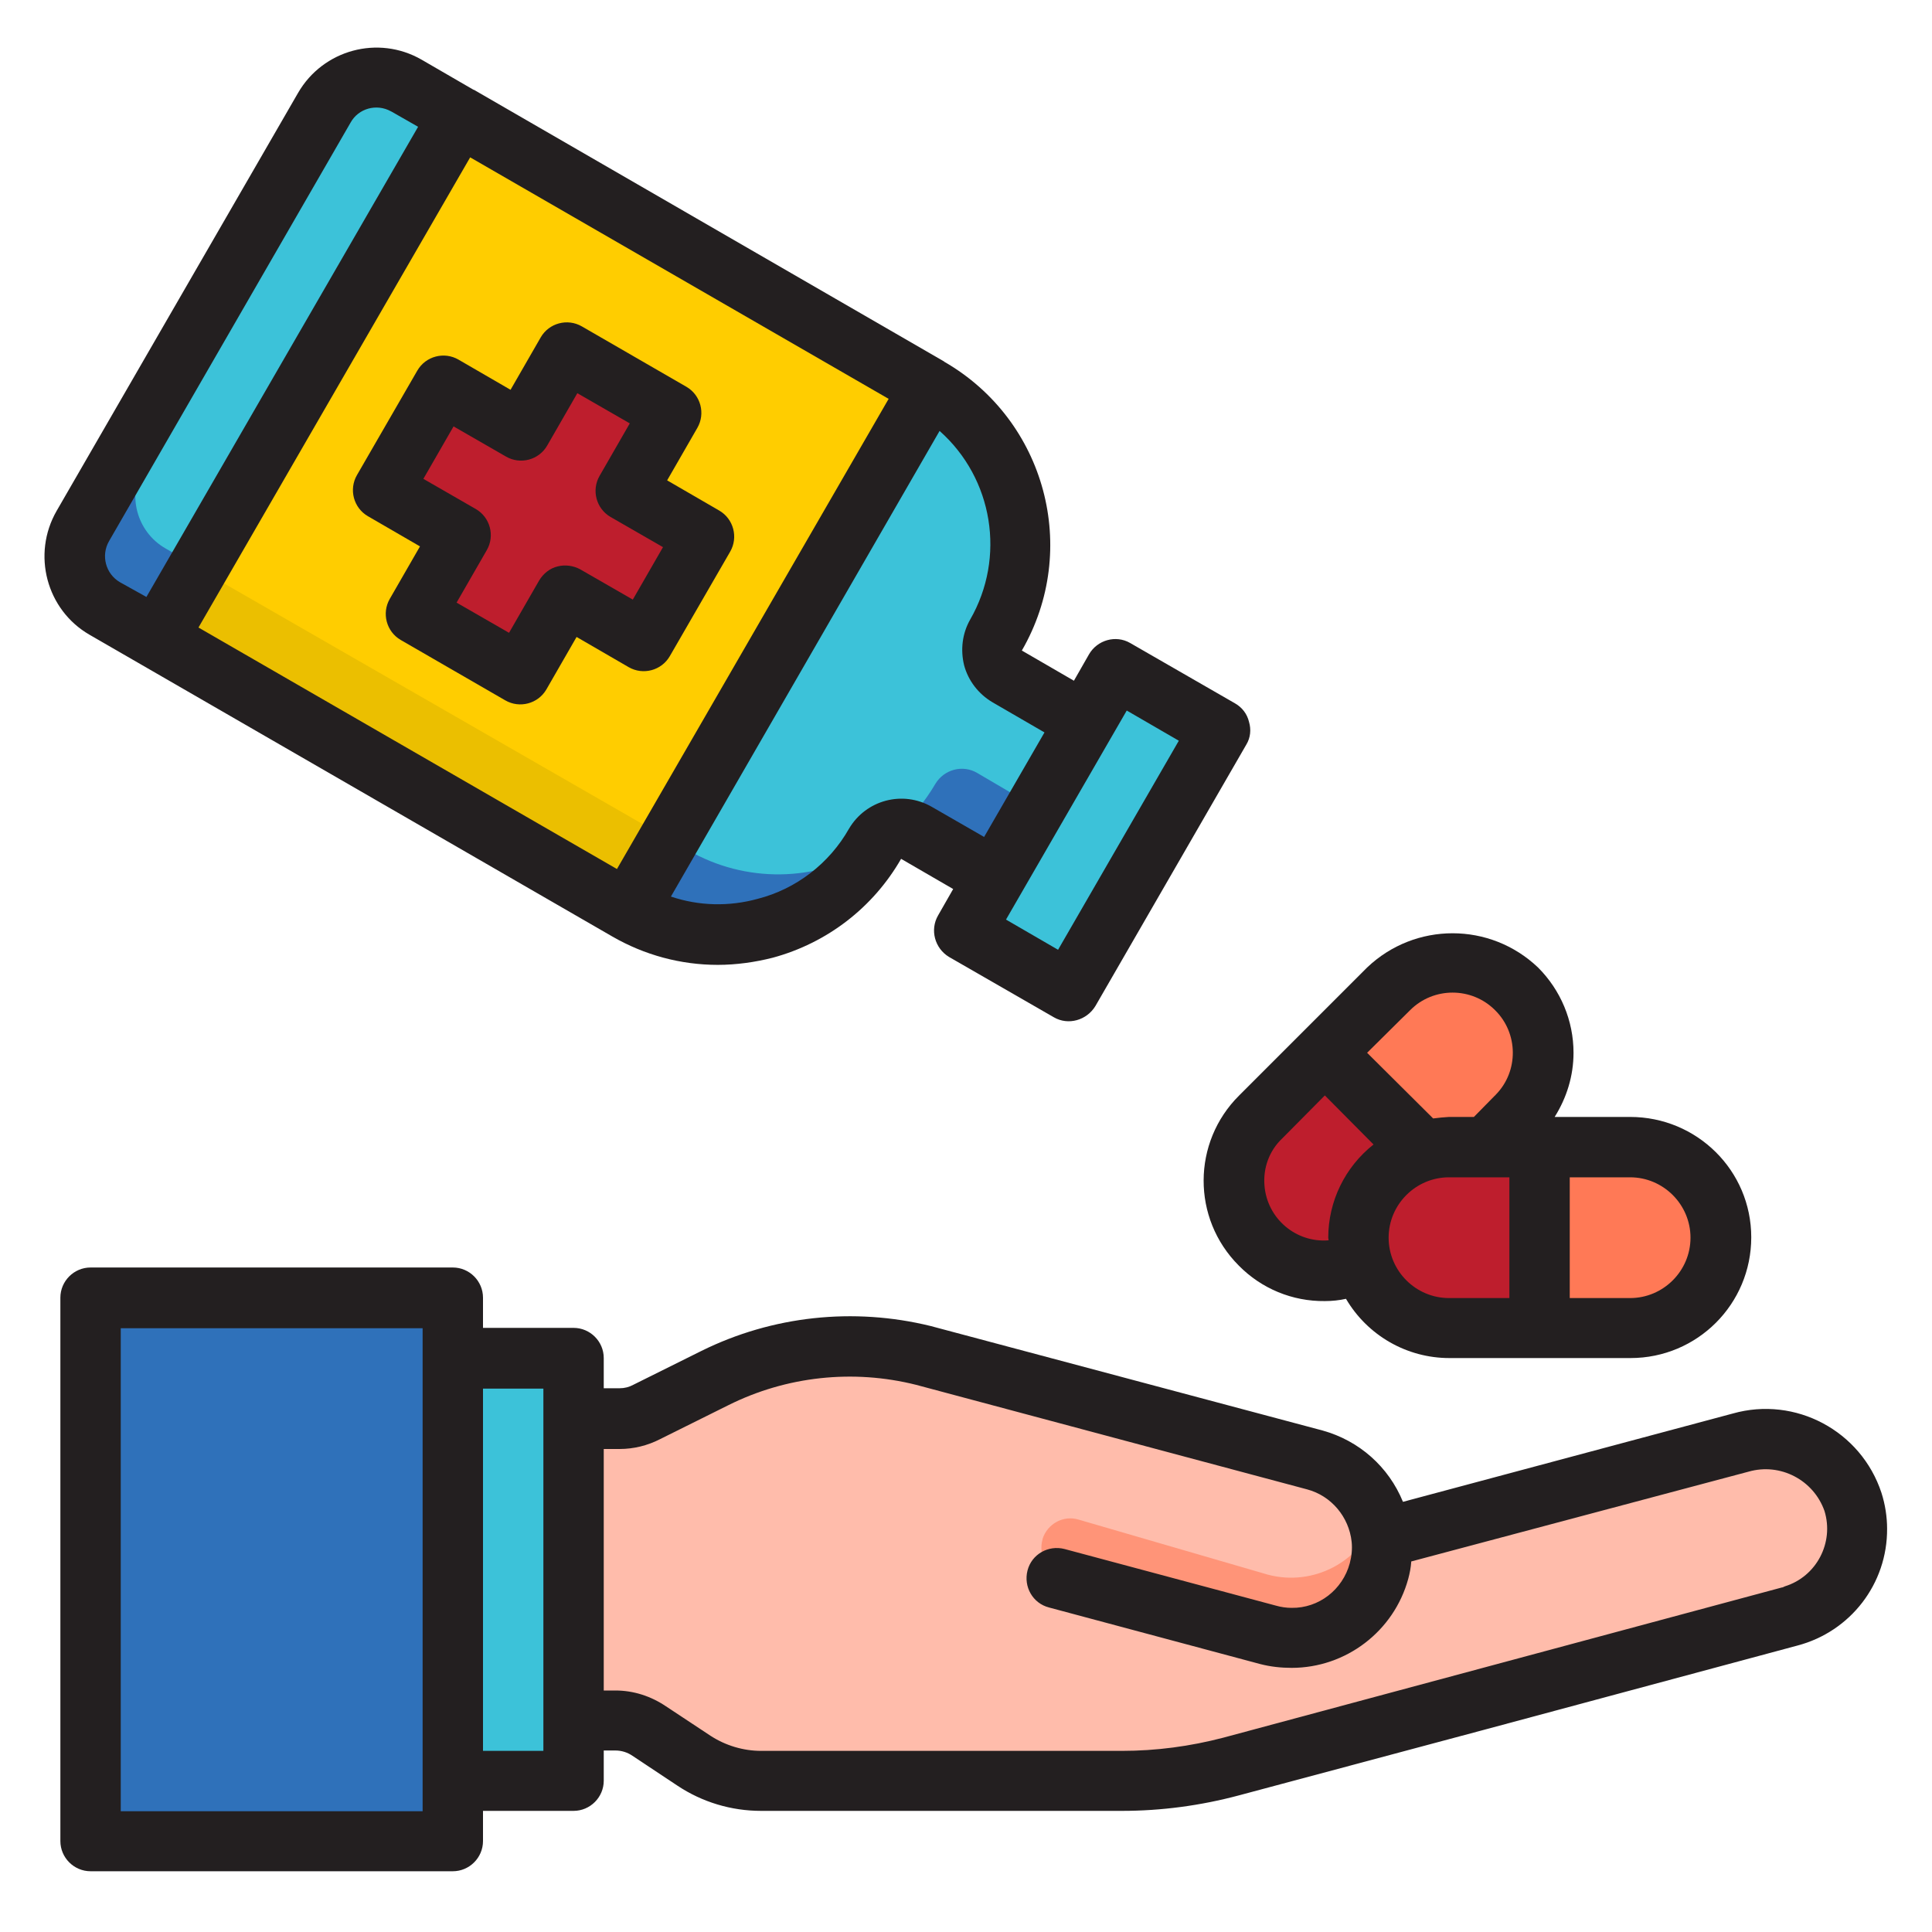
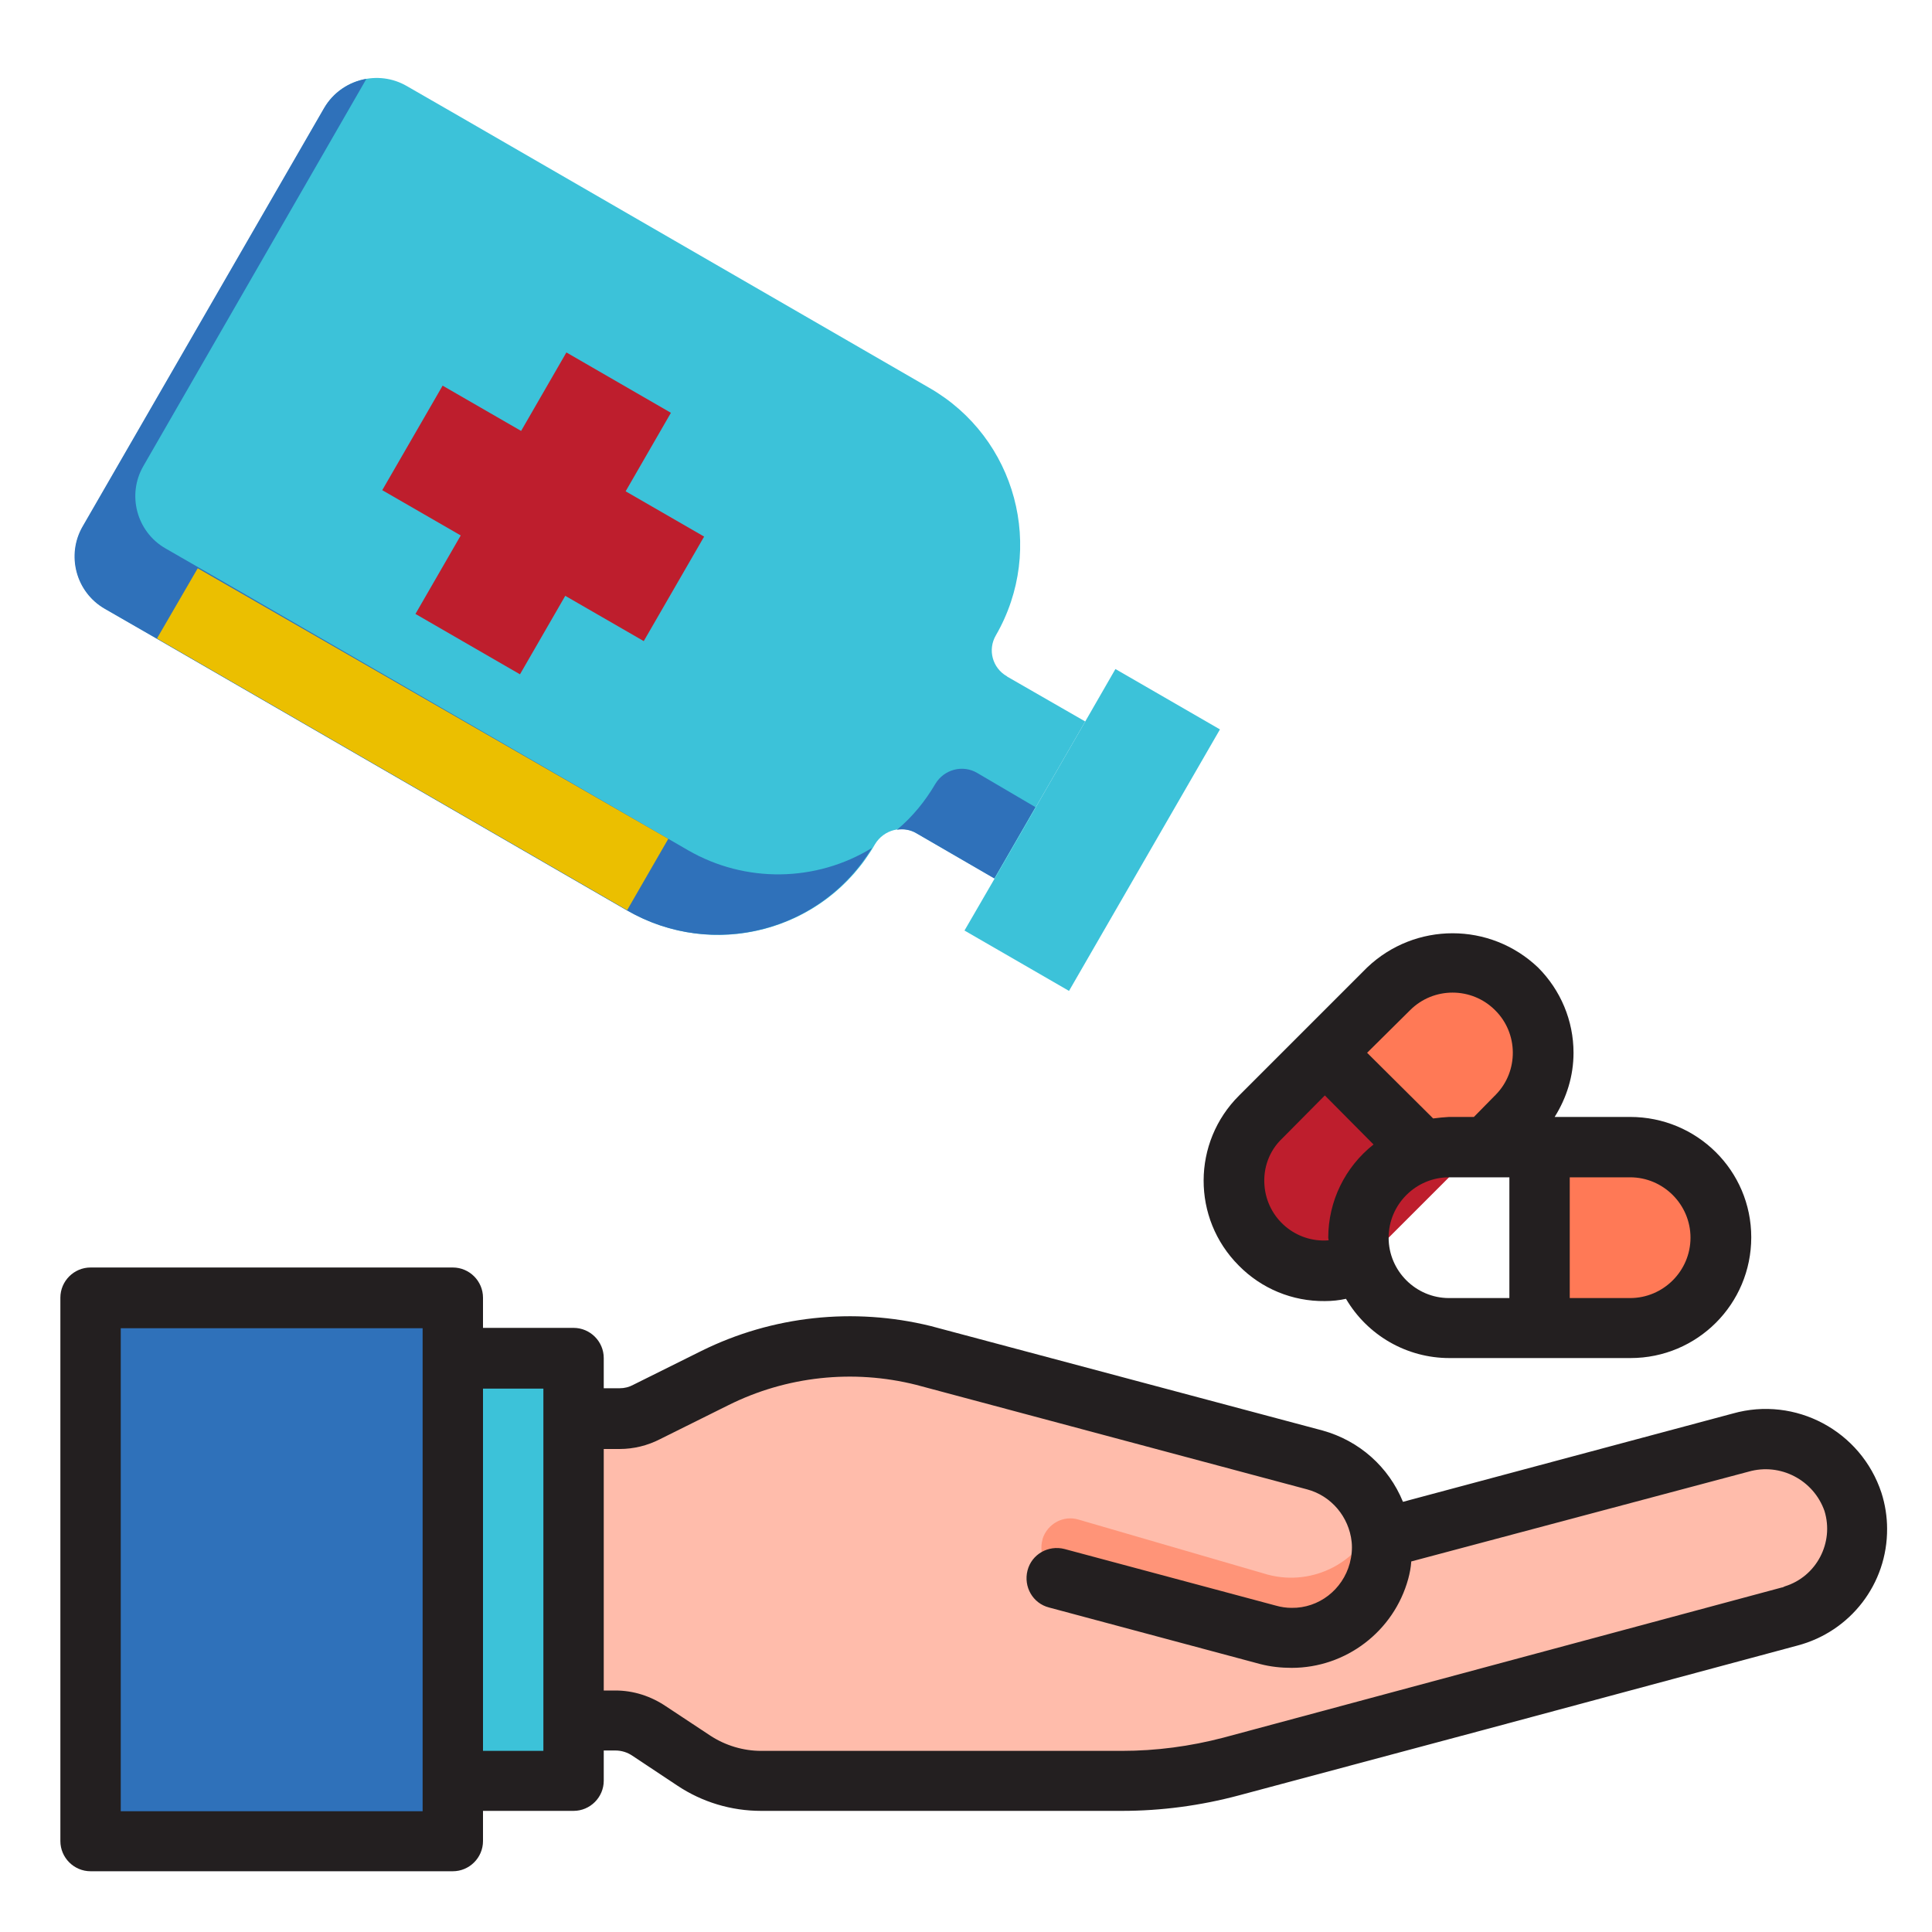
<svg xmlns="http://www.w3.org/2000/svg" id="Layer_1" x="0px" y="0px" viewBox="0 0 512 512" style="enable-background:new 0 0 512 512;" xml:space="preserve">
  <style type="text/css">	.st0{fill:#3CC2D9;}	.st1{fill:#2F71BA;}	.st2{fill:#FFBCAB;}	.st3{fill:#FF9478;}	.st4{fill:#FFCD00;}	.st5{fill:#EBBF00;}	.st6{fill:#FF7956;}	.st7{fill:#BE1E2D;}	.st8{fill:#231F20;}</style>
  <g id="drug-medical-coronavirus-covid19-hand">
    <path class="st0" d="M287.6,191.2l-24,41.6l-20.7-12c-3.8-2.2-8.7-0.9-11,2.9c-13.2,23-42.6,30.9-65.6,17.6c0,0,0,0,0,0l-124.6-72  l-13.9-8c-7.6-4.4-10.2-14.2-5.8-21.8l64-110.9c4.4-7.6,14.2-10.2,21.8-5.8l13.9,8l124.6,72c23,13.2,30.9,42.6,17.6,65.6  c0,0,0,0,0,0c-2.2,3.8-0.9,8.6,2.9,10.8c0,0,0.1,0,0.1,0.1L287.6,191.2z" />
    <path class="st1" d="M182.3,225.3l-124.6-72l-13.9-8c-7.6-4.4-10.2-14.2-5.8-21.8L97.1,20.9c-4.7,0.8-8.8,3.6-11.2,7.7l-64,110.9  c-4.4,7.6-1.8,17.4,5.8,21.8l13.9,8l124.6,72c22.6,13,51.4,5.7,64.9-16.6C216.3,233.8,197.5,234.1,182.3,225.3z" />
    <path class="st1" d="M258.9,204.8c-3.8-2.2-8.7-0.9-11,2.9c-2.7,4.6-6.1,8.8-10.2,12.2c1.8-0.3,3.6,0,5.1,0.9l20.7,12l10.9-18.9  L258.9,204.8z" />
    <path class="st2" d="M491,398c-4.2-12.3-17.2-19.2-29.7-15.7L392,400.9l-25.8,6.9c-1-10-8-18.3-17.7-20.9L248,360l-3.3-0.8  c-18.5-4.6-38.1-2.5-55.2,6l-18.1,9.1c-2.2,1.1-4.7,1.7-7.2,1.7H152v80h11.1c3.2,0,6.3,0.9,8.9,2.7l11.9,7.9  c5.3,3.5,11.4,5.4,17.8,5.4h95.6c9.8,0,19.5-1.3,29-3.8l65.8-17.6l82.2-22.1c10.5-2.8,17.8-12.3,17.8-23.2  C492.1,402.8,491.7,400.4,491,398L491,398z" />
    <path class="st3" d="M366.2,407.8c-0.2-1.9-0.7-3.9-1.4-5.7c-4.2,11.8-16.7,18.4-28.8,15.2l-50.2-14.6c-4-1.2-8.2,1.1-9.5,5.1v0.1  c-1.2,4.1,1.1,8.3,5.1,9.6c0,0,0.1,0,0.1,0l54.4,15.8c12.8,3.4,26-4.2,29.4-17C366.2,413.5,366.4,410.6,366.2,407.8L366.2,407.8z" />
    <path class="st0" d="M255.6,246.6l27.7,16l40-69.3l-27.7-16l-8,13.9l-24,41.6L255.6,246.6z" />
-     <path class="st4" d="M41.7,169.3l80-138.6l124.7,72l-80,138.6L41.7,169.3z" />
    <path class="st5" d="M52.4,150.6l-10.8,18.6l124.6,72l10.9-18.9L52.4,150.6z" />
    <path class="st6" d="M432,352c13.3,0,24-10.7,24-24s-10.7-24-24-24h-24v48H432z" />
    <path class="st6" d="M401,295c9.3-9.4,9.2-24.6-0.3-33.9c-9.3-9.2-24.3-9.2-33.7,0l-17,17L384,312L401,295z" />
    <path class="st7" d="M350.1,278.1L384,312l-17,17c-9.4,9.3-24.6,9.2-33.9-0.3c-9.2-9.3-9.2-24.3,0-33.7L350.1,278.1z" />
    <path class="st0" d="M152,360h-32v112h32v-16v-80V360z" />
    <path class="st7" d="M122.1,141.9l-12,20.8l27.7,16l12-20.8l20.8,12l16-27.7l-20.8-12l12-20.8l-27.7-16l-12,20.8l-20.8-12l-16,27.7  L122.1,141.9z" />
    <path class="st1" d="M120,344H24v144h96v-16V360V344z" />
-     <path class="st7" d="M408,304v48h-24c-13.3,0-24-10.7-24-24s10.7-24,24-24H408z" />
    <g>
-       <path class="st8" d="M331,191.3c-0.5-2.1-1.8-3.8-3.7-4.9l-27.8-16c-3.8-2.2-8.7-0.8-10.9,3l-4,7l-13.8-8   c15.5-26.8,6.3-61-20.5-76.5c0,0-0.1,0-0.1-0.1l-124.6-72h-0.1l-13.8-8c-11.5-6.6-26.1-2.6-32.7,8.8L15,135.4   c-6.6,11.5-2.7,26.2,8.7,32.8l138.6,80c8.5,4.9,18.1,7.5,27.9,7.5c4.9,0,9.9-0.7,14.6-1.9c14.4-3.9,26.6-13.3,34-26.2l13.8,8l-4,7   c-2.2,3.8-0.9,8.7,2.9,11l27.8,16c3.8,2.2,8.7,0.8,11-3l40-69.3C331.4,195.5,331.6,193.3,331,191.3L331,191.3z M31.8,154.3   c-3.8-2.2-5.1-7.1-2.9-10.9c0,0,0,0,0,0l64-110.9c2.1-3.8,6.9-5.1,10.7-3c0.1,0,0.1,0.1,0.2,0.1l7,4l-72,124.6L31.8,154.3z    M52.6,166.3l72-124.6l110.9,64l-72,124.6L52.6,166.3z M246.9,213.8c-7.7-4.4-17.4-1.8-21.9,5.8c-5.2,9.2-14,16-24.2,18.6   c-7.6,2.1-15.6,1.9-23-0.6l71.2-123.4c14.2,12.6,17.6,33.5,8.1,50c-2.1,3.7-2.6,8-1.6,12.1c1.1,4.1,3.8,7.6,7.5,9.8l13.8,8   l-16,27.7L246.9,213.8z M280.4,251.7l-13.8-8l32-55.4l13.8,8L280.4,251.7z" />
      <path class="st8" d="M432,296h-20c3.2-5.1,5-10.9,5-17c0-8.5-3.4-16.6-9.4-22.6c-12.7-12.1-32.6-12.1-45.3,0l-33.9,33.9   c-12.5,12.4-12.6,32.6-0.1,45.1c6,6.1,14.2,9.5,22.8,9.4c1.9,0,3.8-0.2,5.6-0.6c5.7,9.7,16.1,15.7,27.4,15.7h48   c17.7,0,32-14.3,32-32S449.7,296,432,296L432,296z M352,328c0,0.2,0.1,0.5,0.1,0.7c-8.7,0.7-16.3-5.8-17-14.5   c-0.4-4.7,1.3-9.3,4.7-12.5l11.3-11.4l12.9,13C356.4,309.3,352,318.4,352,328L352,328z M400,344h-16c-8.8,0-16-7.2-16-16   s7.2-16,16-16h16V344z M396.2,290.3l-5.6,5.7H384c-1.4,0.1-2.8,0.2-4.2,0.4L362.3,279l11.4-11.3c6.2-6.2,16.3-6.2,22.5,0   c0,0,0,0,0,0c6.2,6.1,6.3,16.2,0.2,22.4C396.3,290.2,396.3,290.3,396.2,290.3L396.2,290.3z M432,344h-16v-32h16   c8.8,0,16,7.2,16,16S440.8,344,432,344z" />
      <path class="st8" d="M498.6,395.6c-5.4-16.4-22.8-25.7-39.4-21L371.8,398c-3.8-9.3-11.6-16.2-21.3-18.9l-103.9-27.7   c-20.4-5-41.9-2.7-60.7,6.6l-18.1,9c-1.1,0.6-2.3,0.9-3.6,0.9H160v-8c0-4.4-3.6-8-8-8h-24v-8c0-4.4-3.6-8-8-8H24c-4.4,0-8,3.6-8,8   v144c0,4.4,3.6,8,8,8h96c4.4,0,8-3.6,8-8v-8h24c4.4,0,8-3.6,8-8v-8h3.1c1.6,0,3.2,0.5,4.5,1.4l11.9,7.9c6.6,4.4,14.3,6.7,22.2,6.7   h95.6c10.5,0,20.9-1.4,31-4.1l65.8-17.6l82.2-22.1c14.1-3.7,23.9-16.4,23.8-31C500.1,402,499.6,398.7,498.6,395.6L498.6,395.6z    M112,480H32V352h80V480z M144,464h-16v-96h16V464z M472.2,420.7l-148,39.8c-8.8,2.3-17.8,3.5-26.9,3.5h-95.6   c-4.7,0-9.4-1.4-13.4-4l-11.8-7.8c-4-2.7-8.6-4.2-13.4-4.2H160v-64h4.2c3.7,0,7.4-0.9,10.7-2.6l18.1-9c15.4-7.7,33.1-9.6,49.8-5.4   l103.6,27.7c6.4,1.7,11.1,7.3,11.8,13.9c0.2,1.9,0,3.8-0.5,5.7c-1.9,7-8.2,11.9-15.4,11.8c-1.4,0-2.8-0.2-4.2-0.6l-56-15   c-4.3-1.1-8.7,1.4-9.8,5.7s1.4,8.7,5.7,9.8l0,0l56,15c2.7,0.7,5.5,1,8.3,1c14.4,0,27.1-9.7,30.9-23.6c0.4-1.5,0.7-3,0.8-4.6   l89.4-23.8c8.4-2.4,17.2,2.2,20.1,10.4c2.6,8.4-2.1,17.4-10.5,20C472.6,420.6,472.4,420.7,472.2,420.7L472.2,420.7z" />
-       <path class="st8" d="M166.6,176.8c3.8,2.2,8.7,0.9,10.9-2.9l16-27.7c2.2-3.8,0.9-8.7-2.9-10.9c0,0,0,0,0,0l-13.8-8l8-13.9   c2.2-3.8,0.9-8.7-2.9-10.9c0,0,0,0,0,0l-27.7-16c-3.8-2.2-8.7-0.9-10.9,2.9c0,0,0,0,0,0l-8,13.9l-13.8-8   c-3.8-2.2-8.7-0.9-10.9,2.9l-16,27.7c-2.2,3.8-0.9,8.7,2.9,10.9c0,0,0,0,0,0l13.8,8l-8,13.9c-2.2,3.8-0.9,8.7,2.9,10.9   c0,0,0,0,0,0l27.7,16c3.8,2.2,8.7,0.9,10.9-2.9c0,0,0,0,0,0l8-13.9L166.6,176.8z M147.8,150.1c-2.1,0.5-3.8,1.9-4.9,3.7l-8,13.9   l-13.9-8l8-13.9c2.2-3.8,0.9-8.7-2.9-10.9l-13.9-8l8-13.9l13.9,8c3.8,2.2,8.7,0.9,10.9-2.9l8-13.9l13.9,8l-8,13.9   c-2.2,3.8-0.9,8.7,2.9,10.9l13.9,8l-8,13.9l-13.9-8C152,149.9,149.8,149.6,147.8,150.1L147.8,150.1z" />
    </g>
  </g>
</svg>